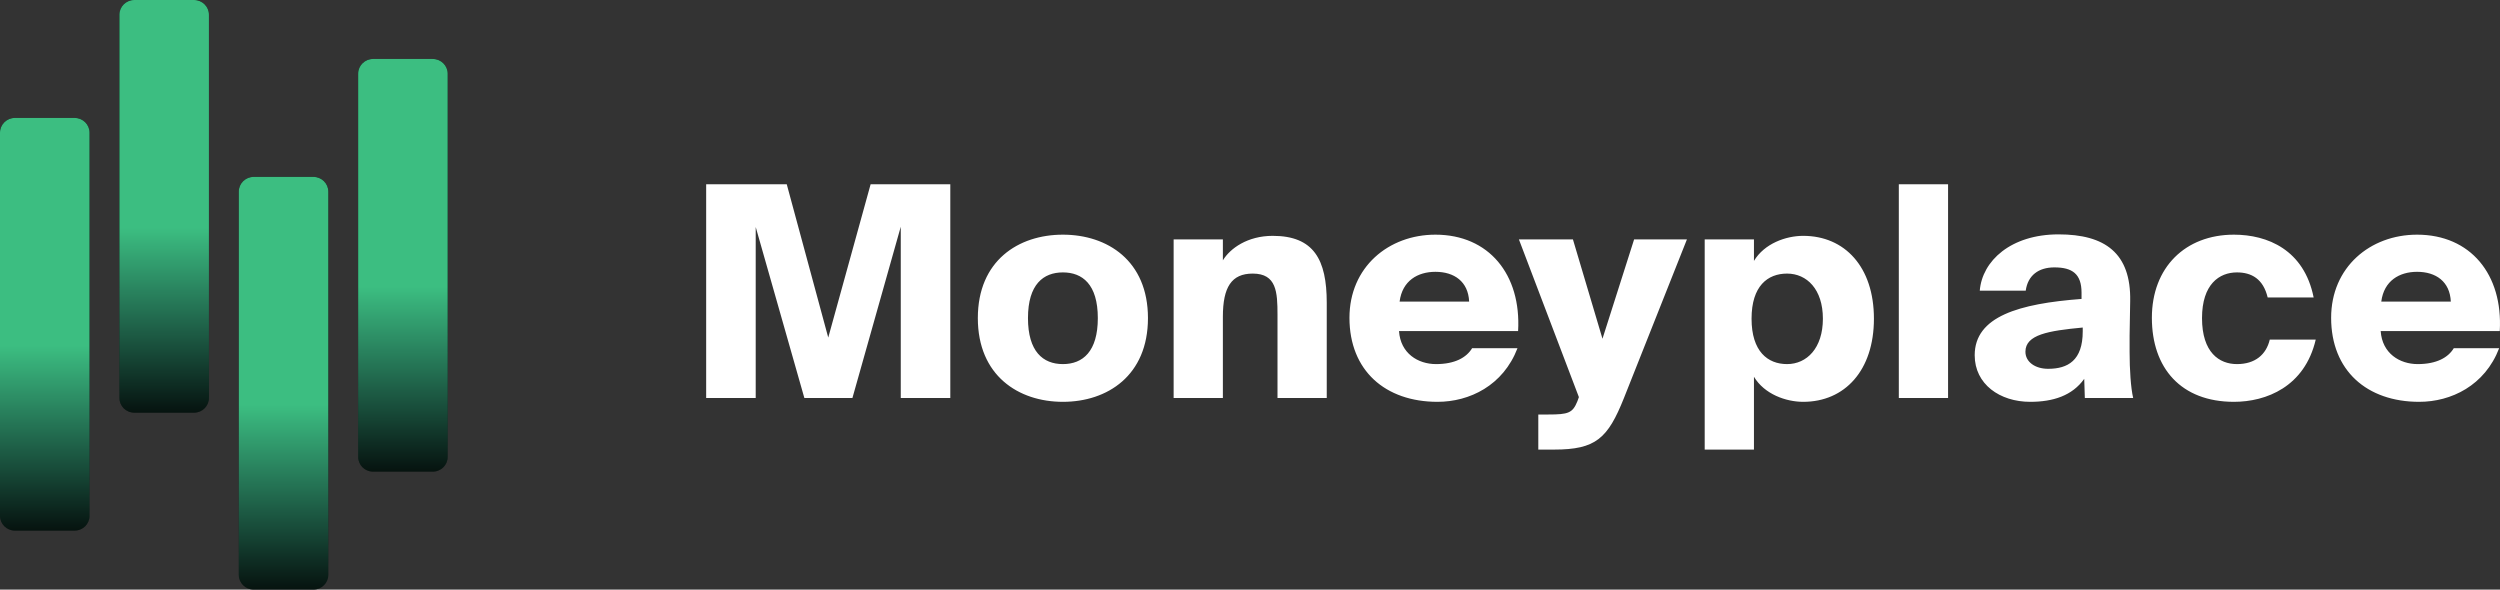
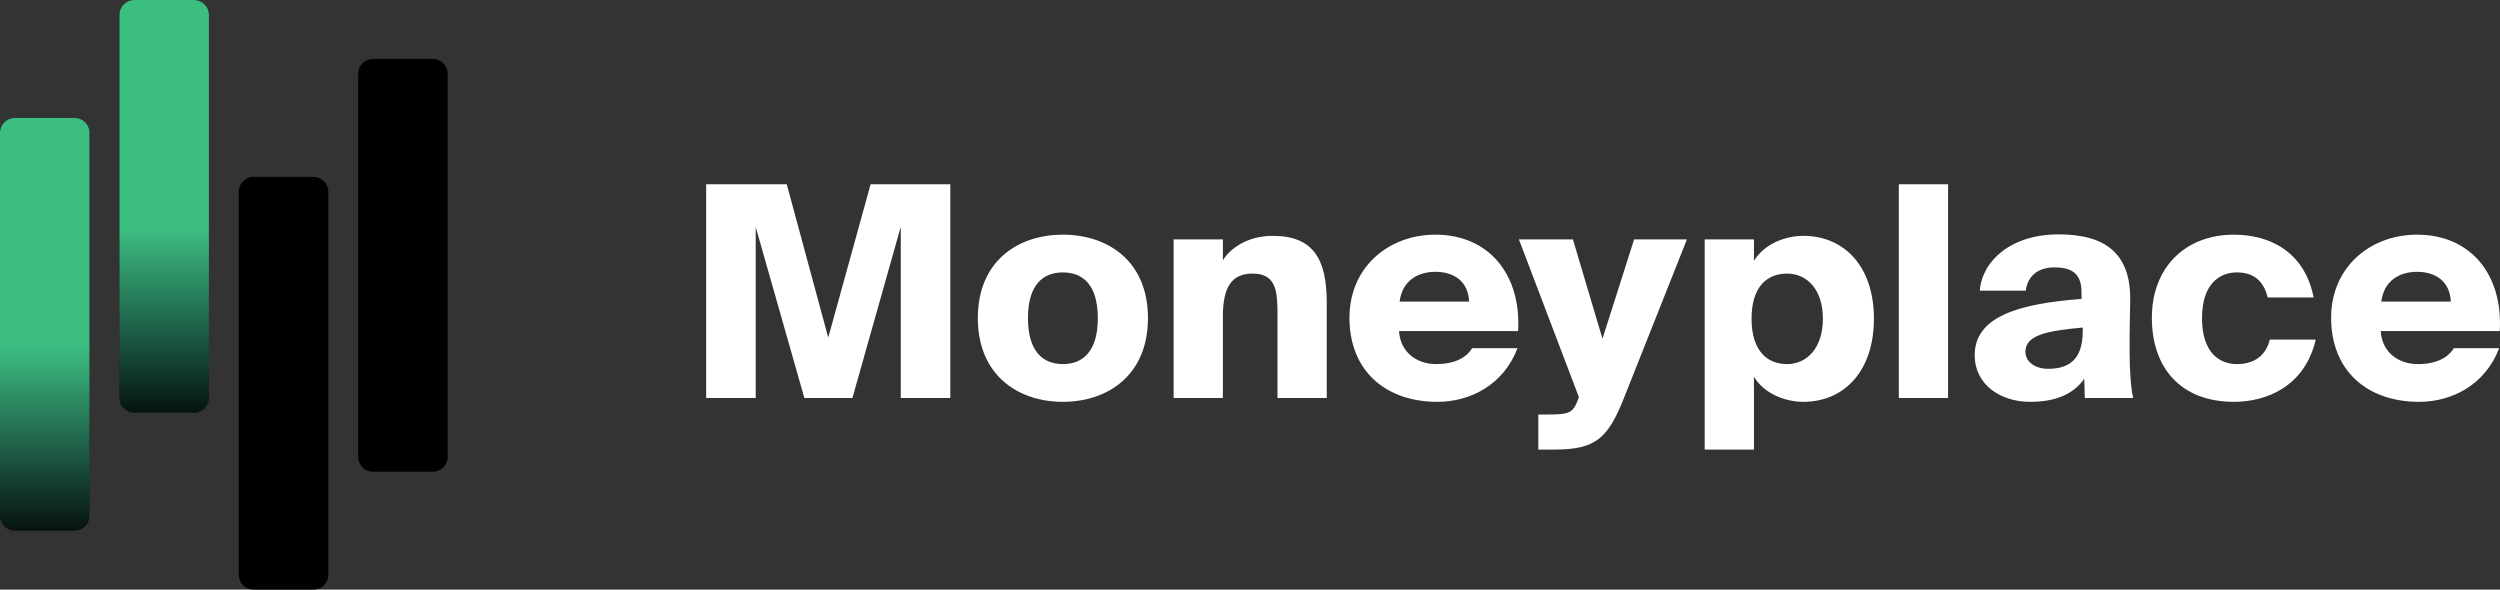
<svg xmlns="http://www.w3.org/2000/svg" width="212" height="50" viewBox="0 0 212 50" fill="none">
  <rect x="0" y="0" width="212" height="50" fill="#333333" stroke="none" />
  <path d="M6.327 45H1.266C0.567 45 0 44.44 0 43.75V11.25C0 10.56 0.567 10 1.266 10H6.327C7.026 10 7.593 10.56 7.593 11.25V43.75C7.593 44.44 7.026 45 6.327 45Z" fill="black" />
  <path d="M6.327 45H1.266C0.567 45 0 44.44 0 43.75V11.25C0 10.56 0.567 10 1.266 10H6.327C7.026 10 7.593 10.56 7.593 11.25V43.75C7.593 44.44 7.026 45 6.327 45Z" fill="url(#paint0_linear_809_3577)" />
  <path d="M16.453 35H11.39C10.692 35 10.125 34.44 10.125 33.75V1.25C10.125 0.56 10.692 0 11.39 0H16.453C17.151 0 17.718 0.56 17.718 1.25V33.75C17.718 34.44 17.151 35 16.453 35Z" fill="black" />
  <path d="M16.453 35H11.39C10.692 35 10.125 34.44 10.125 33.75V1.25C10.125 0.56 10.692 0 11.39 0H16.453C17.151 0 17.718 0.56 17.718 1.25V33.75C17.718 34.44 17.151 35 16.453 35Z" fill="url(#paint1_linear_809_3577)" />
  <path d="M26.576 50H21.514C20.815 50 20.248 49.44 20.248 48.75V16.25C20.248 15.56 20.815 15 21.514 15H26.576C27.274 15 27.841 15.56 27.841 16.25V48.75C27.841 49.44 27.274 50 26.576 50Z" fill="black" />
-   <path d="M26.576 50H21.514C20.815 50 20.248 49.44 20.248 48.75V16.25C20.248 15.56 20.815 15 21.514 15H26.576C27.274 15 27.841 15.56 27.841 16.25V48.75C27.841 49.44 27.274 50 26.576 50Z" fill="url(#paint2_linear_809_3577)" />
  <path d="M36.699 40H31.637C30.938 40 30.371 39.44 30.371 38.75V6.25C30.371 5.56 30.938 5 31.637 5H36.699C37.398 5 37.964 5.56 37.964 6.25V38.75C37.964 39.44 37.398 40 36.699 40Z" fill="black" />
-   <path d="M36.699 40H31.637C30.938 40 30.371 39.44 30.371 38.75V6.25C30.371 5.56 30.938 5 31.637 5H36.699C37.398 5 37.964 5.56 37.964 6.25V38.75C37.964 39.44 37.398 40 36.699 40Z" fill="url(#paint3_linear_809_3577)" />
  <path d="M72.285 33.75L76.385 19.225V33.75H80.586V15.625H73.829L70.235 28.625L66.716 15.625H59.883V33.75H64.084V19.25L68.21 33.75H72.285ZM90.134 23.1C91.779 23.1 93.095 24.1 93.095 26.975C93.095 29.8 91.829 30.875 90.134 30.875C88.438 30.875 87.172 29.8 87.172 26.975C87.172 24.1 88.489 23.1 90.134 23.1ZM90.134 19.9C86.363 19.9 82.92 22.1 82.92 26.975C82.92 31.85 86.363 34.075 90.134 34.075C93.905 34.075 97.347 31.85 97.347 26.975C97.347 22.1 93.905 19.9 90.134 19.9ZM103.7 20.3H99.524V33.75H103.7V26.85C103.7 24.35 104.434 23.2 106.231 23.2C108.256 23.2 108.332 24.775 108.332 26.7V33.75H112.508V25.675C112.508 22.025 111.42 20 107.927 20C105.776 20 104.308 21.075 103.7 22.075V20.3ZM124.837 29.525C124.356 30.325 123.369 30.875 121.774 30.875C120.255 30.875 118.762 29.975 118.636 28.075H128.735C129.013 23.275 126.254 19.9 121.723 19.9C117.75 19.9 114.434 22.65 114.434 26.95C114.434 31.425 117.471 34.075 121.901 34.075C124.609 34.075 127.469 32.7 128.684 29.525H124.837ZM121.723 23.05C123.318 23.05 124.508 23.875 124.583 25.575H118.686C118.914 23.8 120.23 23.05 121.723 23.05ZM131.79 38.125C135.333 38.125 136.345 37.175 137.712 33.75L143.052 20.3H138.573L135.89 28.725L133.384 20.3H128.803L133.89 33.675L133.764 34.025C133.359 35.025 133.004 35.15 131.283 35.15H130.448V38.125H131.79ZM148.735 20.3H144.558V38.125H148.735V31.95C149.62 33.425 151.443 34.075 152.911 34.075C156.429 34.075 158.909 31.425 158.909 27.025C158.909 22.625 156.429 20 152.911 20C151.443 20 149.62 20.65 148.735 22.125V20.3ZM151.544 23.2C153.214 23.2 154.581 24.525 154.581 27.025C154.581 29.525 153.214 30.875 151.544 30.875C149.899 30.875 148.532 29.8 148.532 27.025C148.532 24.25 149.899 23.2 151.544 23.2ZM165.196 15.625H161.02V33.75H165.196V15.625ZM176.515 25.35C171.225 25.75 167.454 26.825 167.454 30.125C167.454 32.575 169.58 34.075 172.161 34.075C174.11 34.075 175.73 33.55 176.743 32.125L176.793 33.75H180.893C180.691 32.9 180.59 31.325 180.59 29.85V28.45L180.64 25.525C180.716 21.45 178.489 19.875 174.566 19.875C170.516 19.875 168.087 22.125 167.884 24.65H171.782C171.959 23.35 172.87 22.675 174.212 22.675C175.73 22.675 176.515 23.225 176.515 24.825V25.35ZM176.616 28.1C176.616 30.575 175.35 31.275 173.68 31.275C172.592 31.275 171.756 30.7 171.756 29.825C171.756 28.375 173.705 28.05 176.616 27.775V28.1ZM189.439 19.9C185.314 19.9 182.479 22.675 182.479 26.95C182.479 31.225 184.959 34.075 189.439 34.075C192.173 34.075 195.438 32.8 196.374 28.8H192.476C192.173 30.075 191.236 30.875 189.692 30.875C188.199 30.875 186.731 29.9 186.731 26.975C186.731 24.1 188.199 23.1 189.692 23.1C190.933 23.1 191.92 23.65 192.299 25.225H196.197C195.387 21.175 192.274 19.9 189.439 19.9ZM208.083 29.525C207.602 30.325 206.615 30.875 205.02 30.875C203.501 30.875 202.008 29.975 201.882 28.075H211.98C212.259 23.275 209.5 19.9 204.969 19.9C200.996 19.9 197.68 22.65 197.68 26.95C197.68 31.425 200.717 34.075 205.147 34.075C207.855 34.075 210.715 32.7 211.93 29.525H208.083ZM204.969 23.05C206.564 23.05 207.754 23.875 207.829 25.575H201.932C202.16 23.8 203.476 23.05 204.969 23.05Z" fill="white" />
  <defs>
    <linearGradient id="paint0_linear_809_3577" x1="3.796" y1="45" x2="3.796" y2="10" gradientUnits="userSpaceOnUse">
      <stop stop-color="#3BBB95" stop-opacity="0.1" />
      <stop offset="0.448" stop-color="#3CBE81" />
    </linearGradient>
    <linearGradient id="paint1_linear_809_3577" x1="13.921" y1="35" x2="13.921" y2="0" gradientUnits="userSpaceOnUse">
      <stop stop-color="#3BBB95" stop-opacity="0.1" />
      <stop offset="0.448" stop-color="#3CBE81" />
    </linearGradient>
    <linearGradient id="paint2_linear_809_3577" x1="24.044" y1="50" x2="24.044" y2="15" gradientUnits="userSpaceOnUse">
      <stop stop-color="#3BBB95" stop-opacity="0.1" />
      <stop offset="0.448" stop-color="#3CBE81" />
    </linearGradient>
    <linearGradient id="paint3_linear_809_3577" x1="34.168" y1="40" x2="34.168" y2="5" gradientUnits="userSpaceOnUse">
      <stop stop-color="#3BBB95" stop-opacity="0.1" />
      <stop offset="0.448" stop-color="#3CBE81" />
    </linearGradient>
  </defs>
</svg>